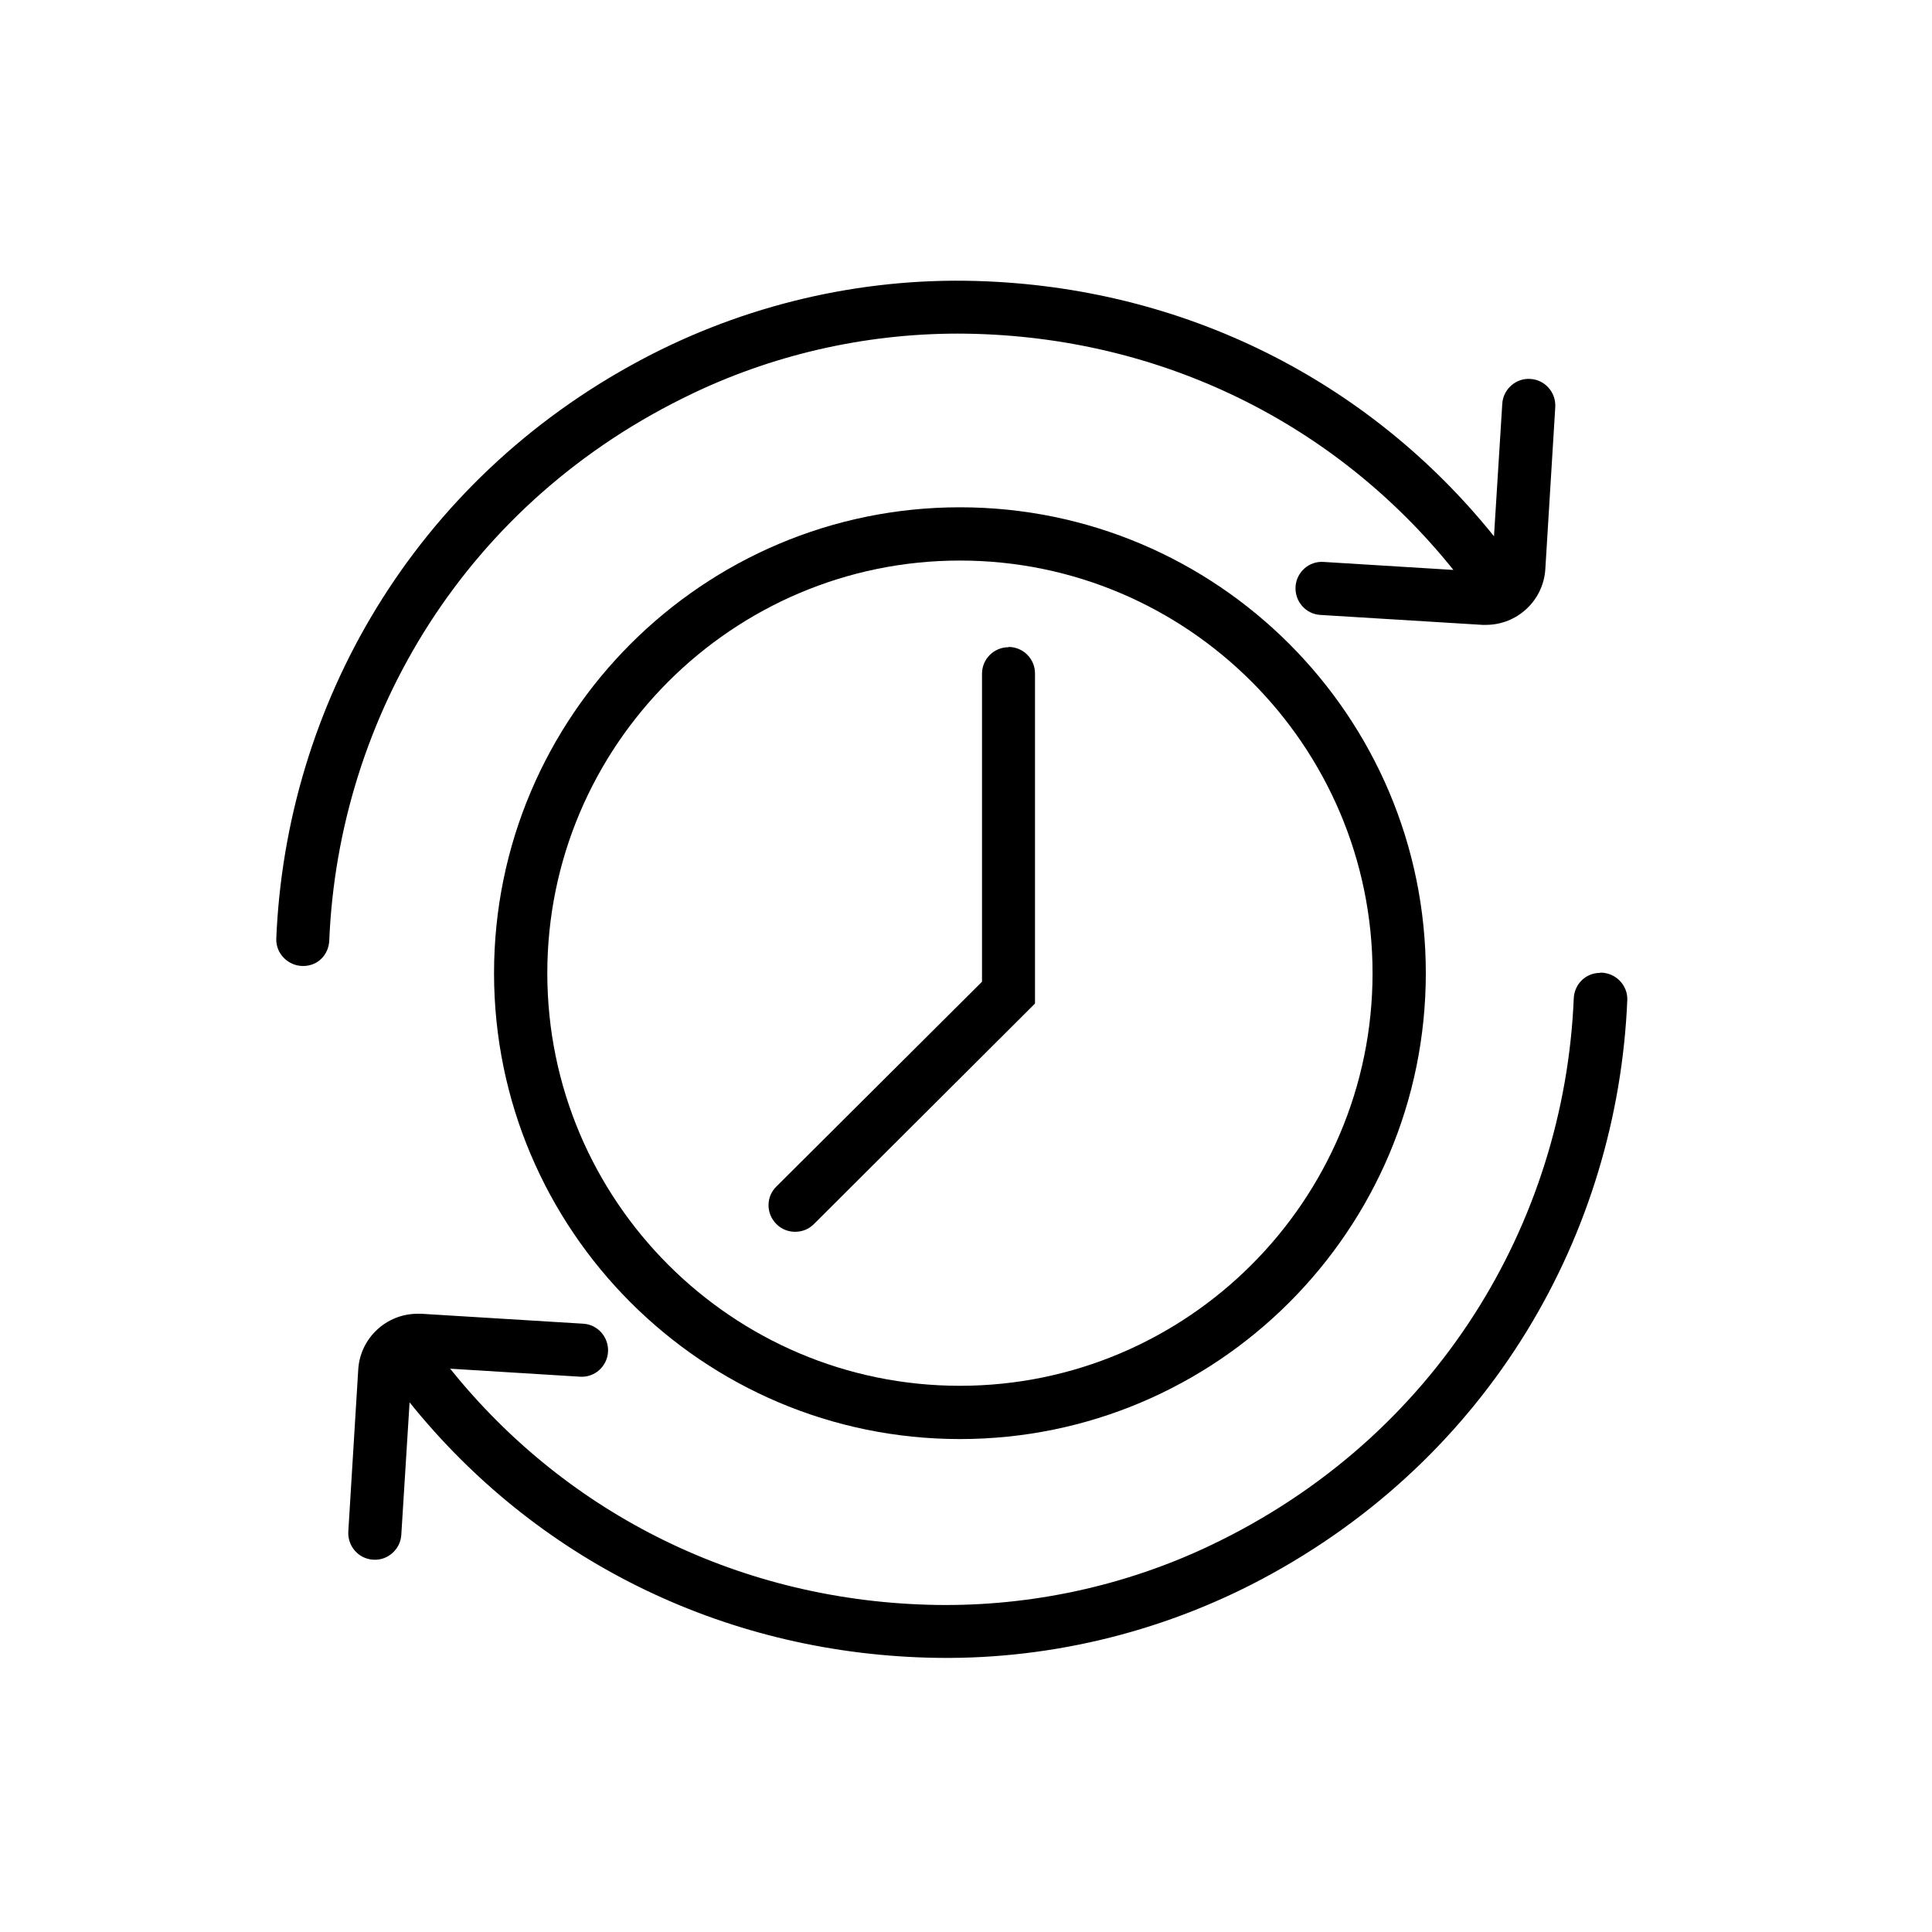
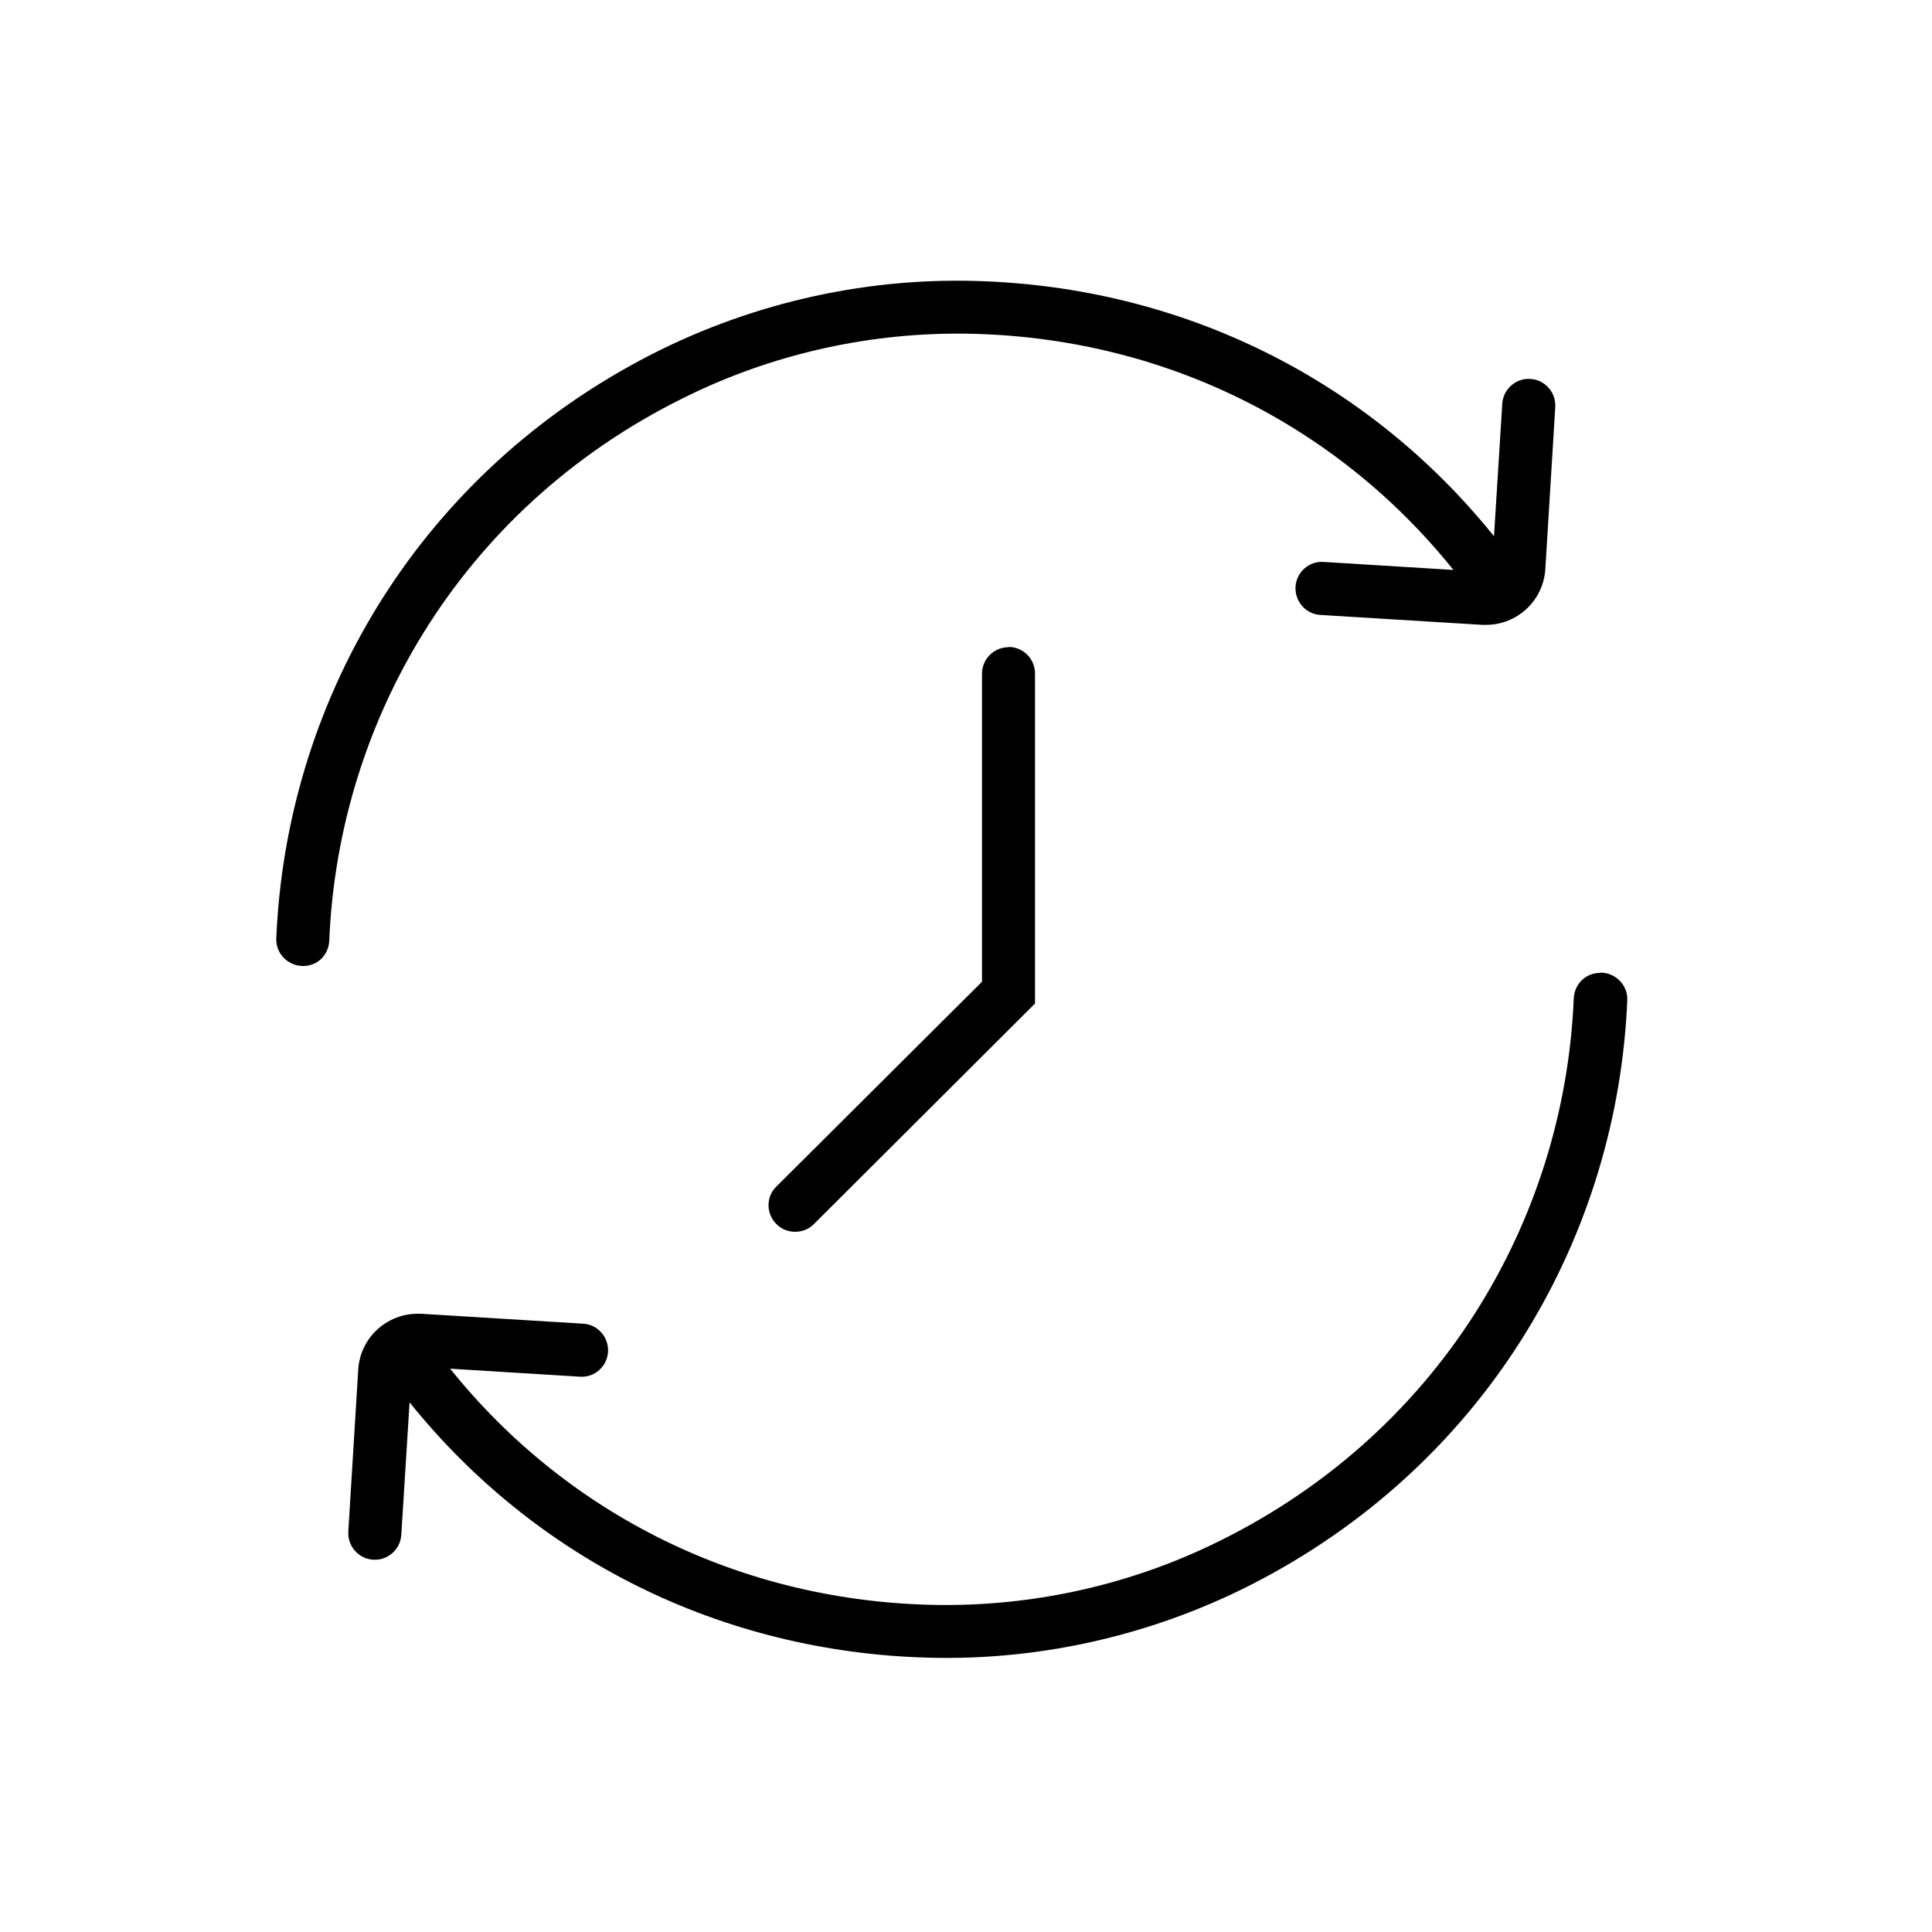
<svg xmlns="http://www.w3.org/2000/svg" id="Layer_1" data-name="Layer 1" viewBox="0 0 70 70">
  <path d="M36.54,23.45c-.53,0-.96.43-.96.96v11.16l-7.45,7.42c-.38.37-.38.98,0,1.36.19.19.43.28.68.28s.49-.09.68-.28l8.01-7.99v-11.96c0-.53-.43-.96-.96-.96Z" />
-   <path d="M34.78,18.38c-9.31,0-16.88,7.57-16.88,16.88s7.57,16.88,16.88,16.88,16.88-7.57,16.88-16.88-7.57-16.88-16.88-16.88ZM34.78,50.21c-8.25,0-14.95-6.71-14.95-14.95s6.71-14.95,14.95-14.95,14.95,6.71,14.95,14.95-6.71,14.95-14.95,14.95Z" />
  <path d="M25.15,14.23c3.08-1.46,6.48-2.19,9.88-2.14,7.04.11,13.37,3.25,17.63,8.56l-4.7-.29c-.53-.04-.99.37-1.02.9-.03.53.37.99.9,1.02l5.87.36s.09,0,.13,0c1.13,0,2.08-.88,2.15-2.02l.36-5.87c.03-.53-.37-.99-.9-1.02-.52-.04-.99.37-1.02.9l-.3,4.8c-4.55-5.66-11.27-9.04-18.77-9.25-4.2-.12-8.39.87-12.1,2.84-8.3,4.41-12.9,12.56-13.25,20.99-.02.54.43.99.97.99s.93-.41.95-.93c.34-8.09,4.93-15.91,13.2-19.83Z" />
  <path d="M57.97,35.25h0c-.52,0-.93.41-.95.93-.34,8.09-4.93,15.91-13.2,19.83-3.08,1.46-6.48,2.19-9.88,2.14-7.04-.11-13.37-3.25-17.63-8.56l4.7.29c.53.04.99-.37,1.02-.9.03-.53-.37-.99-.9-1.02l-5.87-.36s-.09,0-.13,0c-1.13,0-2.08.88-2.15,2.02l-.36,5.87c-.03.53.37.99.9,1.02.52.04.99-.37,1.02-.9l.3-4.8c4.55,5.66,11.27,9.04,18.77,9.25,4.2.12,8.39-.87,12.1-2.84,8.3-4.41,12.9-12.56,13.25-20.99.02-.54-.43-.99-.97-.99Z" />
</svg>